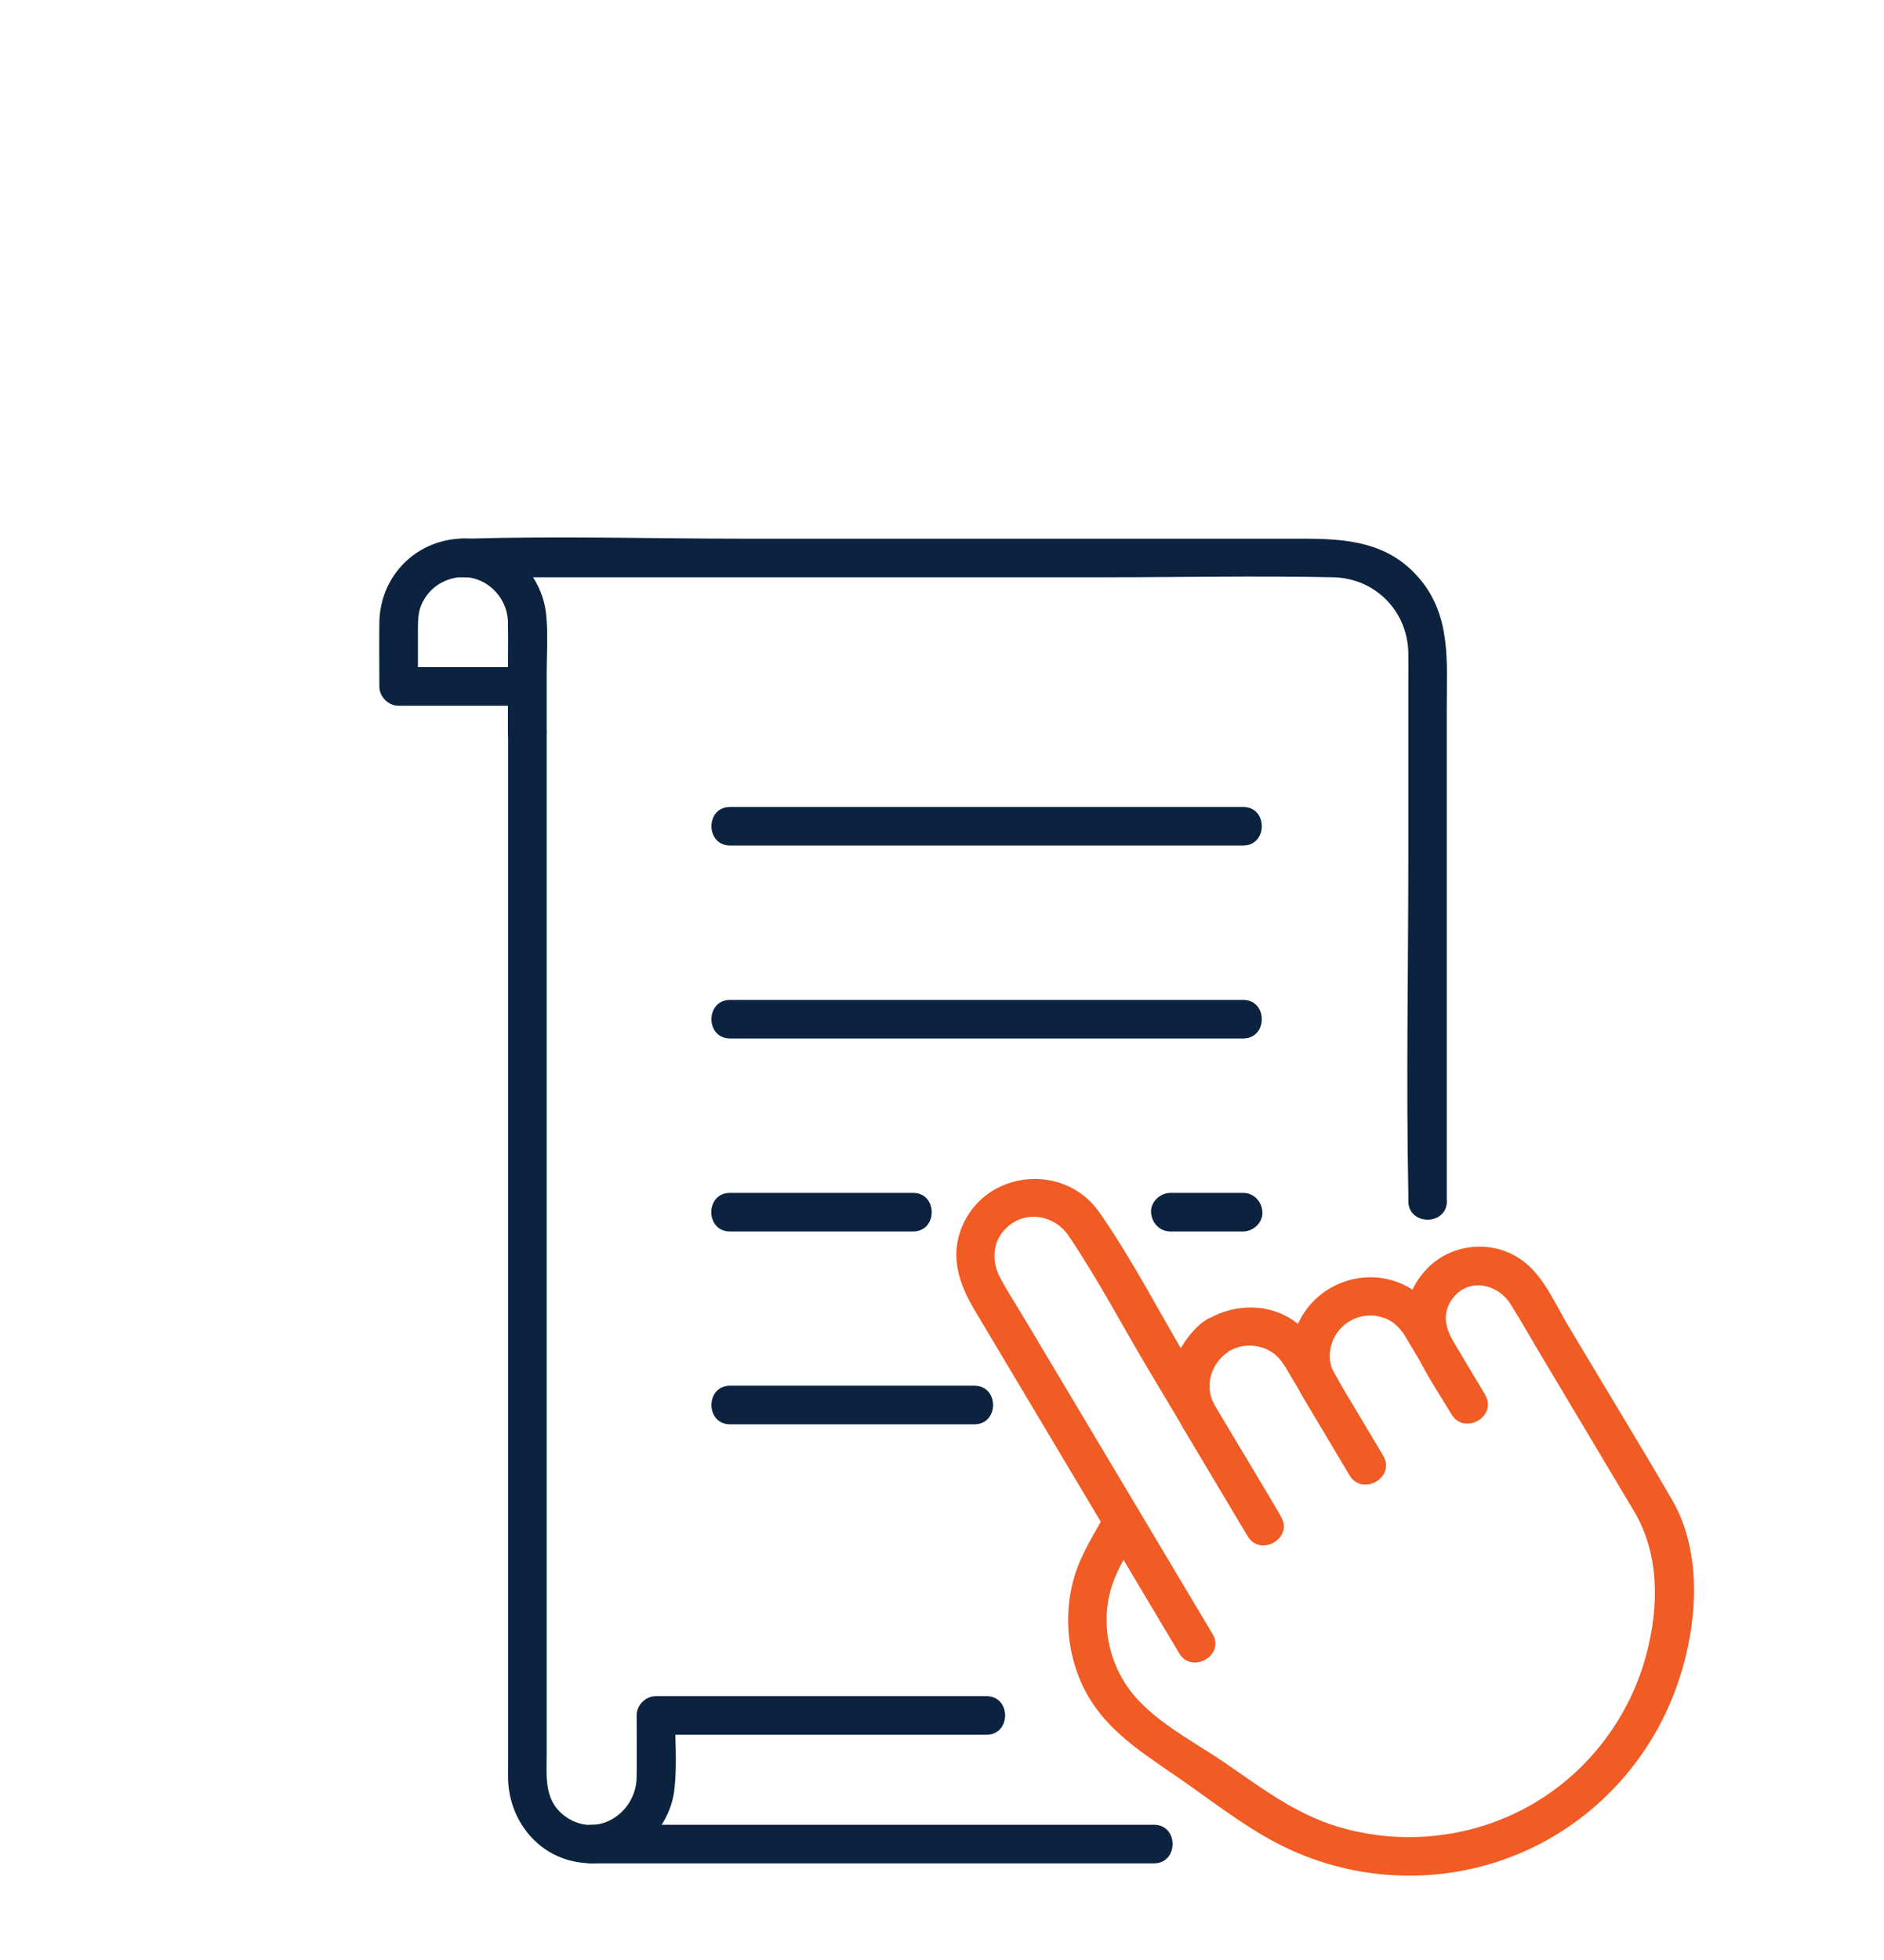
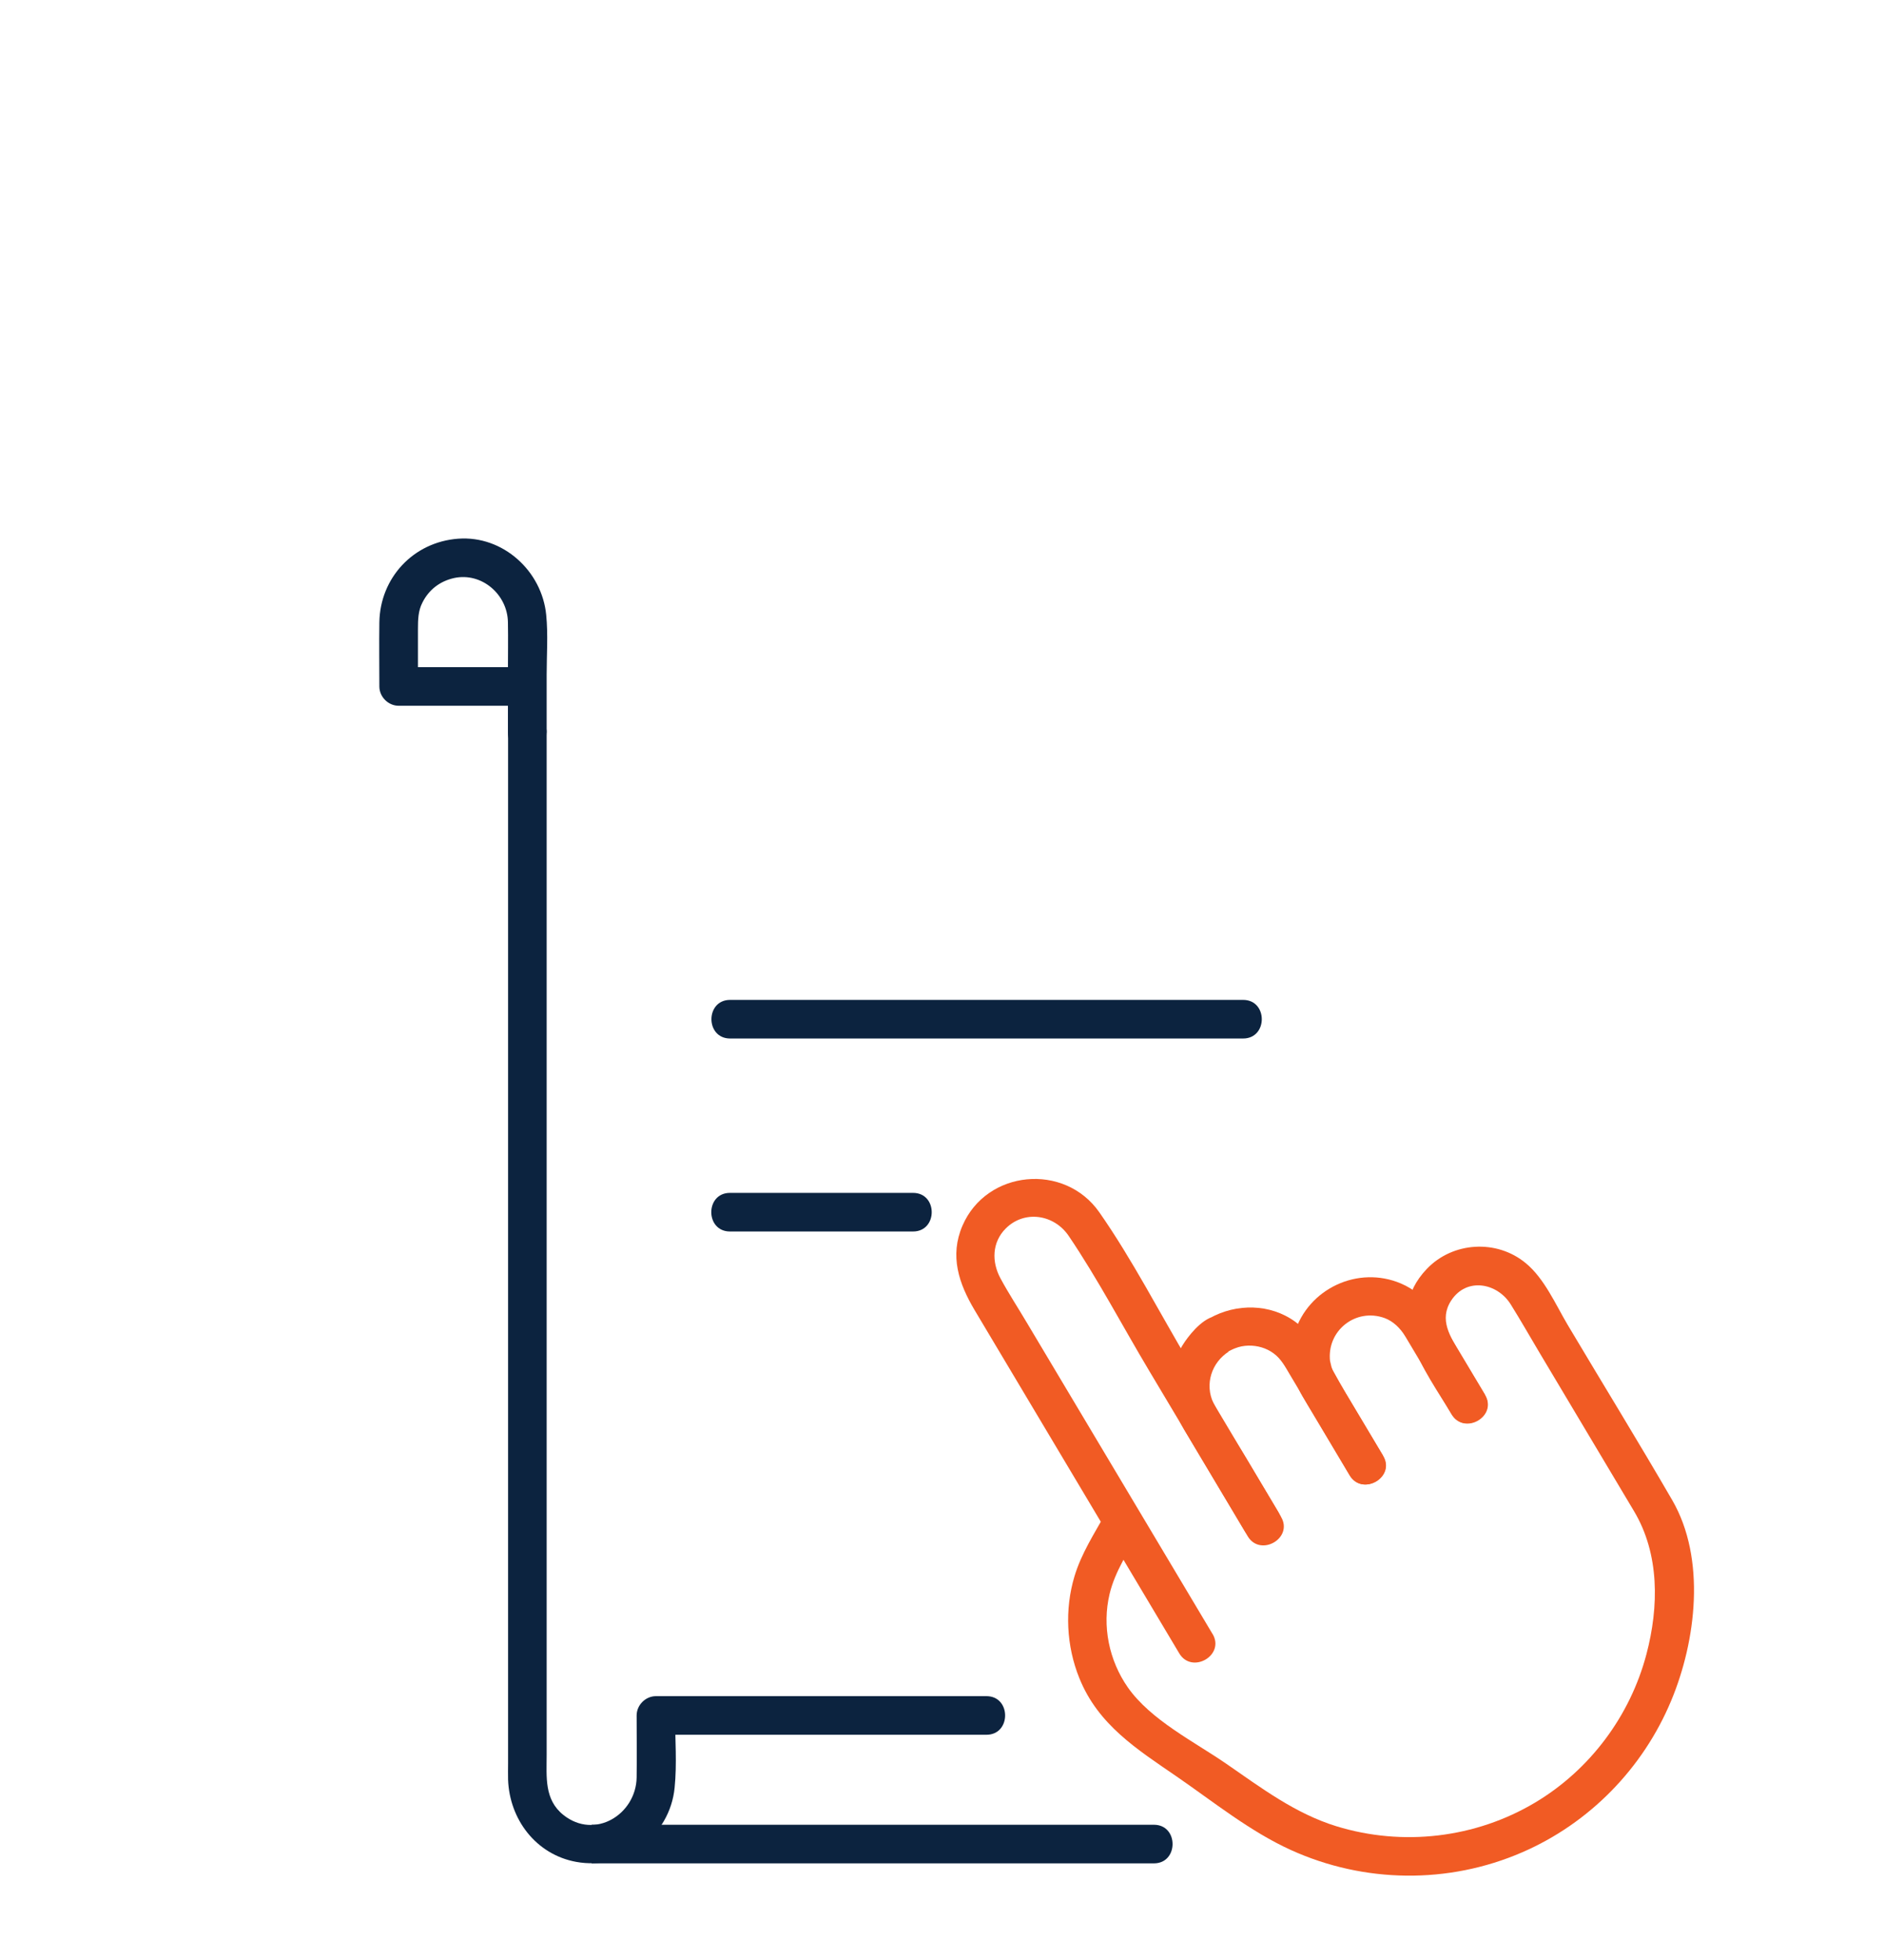
<svg xmlns="http://www.w3.org/2000/svg" id="Layer_1" viewBox="0 0 125 130">
  <defs>
    <style>.cls-1{fill:#0c233f;}.cls-1,.cls-2{stroke-width:0px;}.cls-2{fill:#f15b24;}</style>
  </defs>
-   <path class="cls-1" d="m82.48,53.52h-34.04c-1.65,0-1.65,2.56,0,2.56h34.04c1.65,0,1.65-2.56,0-2.56h0Z" />
  <path class="cls-1" d="m82.48,66.32h-34.04c-1.65,0-1.65,2.56,0,2.56h34.04c1.65,0,1.65-2.56,0-2.56h0Z" />
  <path class="cls-1" d="m60.58,79.12h-12.15c-1.65,0-1.65,2.56,0,2.56h12.15c1.65,0,1.65-2.56,0-2.56h0Z" />
-   <path class="cls-1" d="m82.48,79.12h-4.83c-.67,0-1.31.59-1.28,1.28s.56,1.28,1.28,1.28h4.83c.67,0,1.31-.59,1.28-1.28s-.56-1.28-1.28-1.28h0Z" />
-   <path class="cls-1" d="m64.65,91.91h-16.21c-1.65,0-1.65,2.56,0,2.56h16.21c1.65,0,1.65-2.56,0-2.56h0Z" />
  <path class="cls-1" d="m36.27,48.58v-3.83c0-1.31.1-2.66-.03-3.96-.28-2.91-2.86-5.28-5.84-5.06s-5.18,2.6-5.23,5.54c-.02,1.42,0,2.84,0,4.26,0,.69.59,1.28,1.28,1.28h8.53c1.65,0,1.65-2.56,0-2.56h-8.53l1.28,1.28v-3.8c0-.66.02-1.22.29-1.75.43-.87,1.17-1.43,2.1-1.64,1.83-.4,3.55,1.08,3.58,2.93.02,1.12,0,2.25,0,3.37v3.95c0,1.65,2.56,1.65,2.56,0h0Z" />
  <path class="cls-1" d="m65.46,112.5h-21.94c-.69,0-1.28.59-1.28,1.28,0,1.37.02,2.74,0,4.11-.04,2.46-2.78,4.15-4.86,2.49-1.28-1.02-1.11-2.53-1.11-3.96V48.58c0-1.65-2.56-1.65-2.56,0v68.37c0,.36-.01.72,0,1.08.09,2.64,1.85,4.97,4.51,5.46,3.18.59,6.23-1.72,6.54-4.92.16-1.58.03-3.2.03-4.79l-1.28,1.28h21.94c1.65,0,1.65-2.56,0-2.56h0Z" />
-   <path class="cls-1" d="m39.25,123.59h37.31c1.65,0,1.65-2.56,0-2.56h-37.31c-1.65,0-1.65,2.56,0,2.56h0Z" />
-   <path class="cls-1" d="m95.99,79.66v-32.74c0-3,.3-6.03-1.78-8.51s-4.86-2.68-7.78-2.68h-37c-6.13,0-12.29-.19-18.41,0-.1,0-.2,0-.29,0-1.65,0-1.65,2.56,0,2.56h42.58c5.04,0,10.1-.11,15.15,0,2.77.06,4.92,2.22,4.98,5,.01.69,0,1.39,0,2.08v11.16c0,7.55-.15,15.12,0,22.67,0,.15,0,.31,0,.46,0,1.65,2.56,1.65,2.56,0h0Z" />
+   <path class="cls-1" d="m39.25,123.59h37.31c1.65,0,1.65-2.56,0-2.56h-37.31h0Z" />
  <path class="cls-2" d="m80.44,108.36c-4.1-6.88-8.21-13.76-12.31-20.63-.58-.98-1.21-1.94-1.75-2.94-.59-1.09-.57-2.39.35-3.31,1.23-1.23,3.2-.95,4.18.5,1.93,2.85,3.56,5.97,5.33,8.93,2.12,3.55,4.23,7.09,6.35,10.64.84,1.41,3.06.13,2.21-1.29-1.97-3.3-3.93-6.59-5.9-9.89s-3.76-6.81-5.96-9.96c-2.31-3.31-7.48-2.82-9.08.88-.87,2.01-.24,3.85.8,5.6l7.17,12.02c2.14,3.58,4.28,7.17,6.41,10.75.84,1.41,3.06.13,2.21-1.29h0Z" />
  <path class="cls-2" d="m84.99,100.59c-.75-1.25-1.5-2.51-2.24-3.76s-1.61-2.47-2.24-3.77c-.59-1.23-.14-2.69,1.04-3.43l-.65.17c.4,0,.69-.24,1.04-.37.3-.12.58-.17.89-.18.59-.01,1.18.15,1.68.52s.77.9,1.08,1.42l3.05,5.11.92,1.55c.84,1.41,3.06.13,2.21-1.29s-1.69-2.83-2.53-4.24c-.93-1.56-1.8-3.55-3.3-4.65-1.66-1.21-3.91-1.23-5.68-.24l.65-.17c-.92,0-1.81,1.03-2.29,1.72-.51.73-.79,1.58-.89,2.46-.13,1.21.23,2.36.84,3.39l3.15,5.28,1.06,1.78c.84,1.41,3.06.13,2.21-1.29h0Z" />
  <path class="cls-2" d="m91.76,96.55l-1.87-3.13-1.06-1.77c-.07-.12-.14-.24-.21-.36-.04-.07-.22-.43-.19-.36-.03-.09-.06-.18-.09-.27-.02-.05-.11-.51-.09-.35-.25-2.04,1.69-3.58,3.61-2.89.55.2,1.04.65,1.39,1.24.3.5.59.99.89,1.49.73,1.22,1.45,2.44,2.18,3.66.84,1.41,3.06.13,2.21-1.29l-2.08-3.48c-.93-1.55-1.73-3.16-3.5-3.91-2.84-1.21-6.15.33-7.06,3.28-.43,1.39-.21,2.92.51,4.17.23.41.48.8.72,1.21l2.42,4.06c.84,1.41,3.06.13,2.21-1.29h0Z" />
  <path class="cls-2" d="m98.53,92.51l-1.64-2.74c-.66-1.1-1.44-2.24-.6-3.52,1.03-1.56,3.06-1.15,3.94.26.65,1.04,1.26,2.11,1.89,3.17,2.1,3.52,4.2,7.04,6.3,10.56,1.69,2.84,1.65,6.32.82,9.47-1.08,4.1-3.75,7.68-7.39,9.85-3.96,2.36-8.78,2.92-13.18,1.57-2.73-.84-4.98-2.54-7.3-4.14-2.13-1.47-5.02-2.9-6.54-5.07-1.25-1.79-1.72-4.07-1.21-6.2.36-1.5,1.24-2.8,1.99-4.13.81-1.44-1.4-2.73-2.21-1.29s-1.65,2.73-2.11,4.25c-.66,2.2-.54,4.62.32,6.75,1.25,3.11,3.84,4.73,6.46,6.53,2.44,1.68,4.89,3.66,7.59,4.88,4.85,2.2,10.44,2.27,15.33.15,4.46-1.93,8.02-5.57,9.89-10.06,1.66-3.97,2.32-9.42.07-13.3s-4.63-7.75-6.94-11.63c-.8-1.35-1.54-3.07-2.78-4.09-1.93-1.6-4.85-1.42-6.57.39-2.99,3.14-.07,6.75,1.64,9.62.84,1.41,3.06.13,2.21-1.29h0Z" />
</svg>